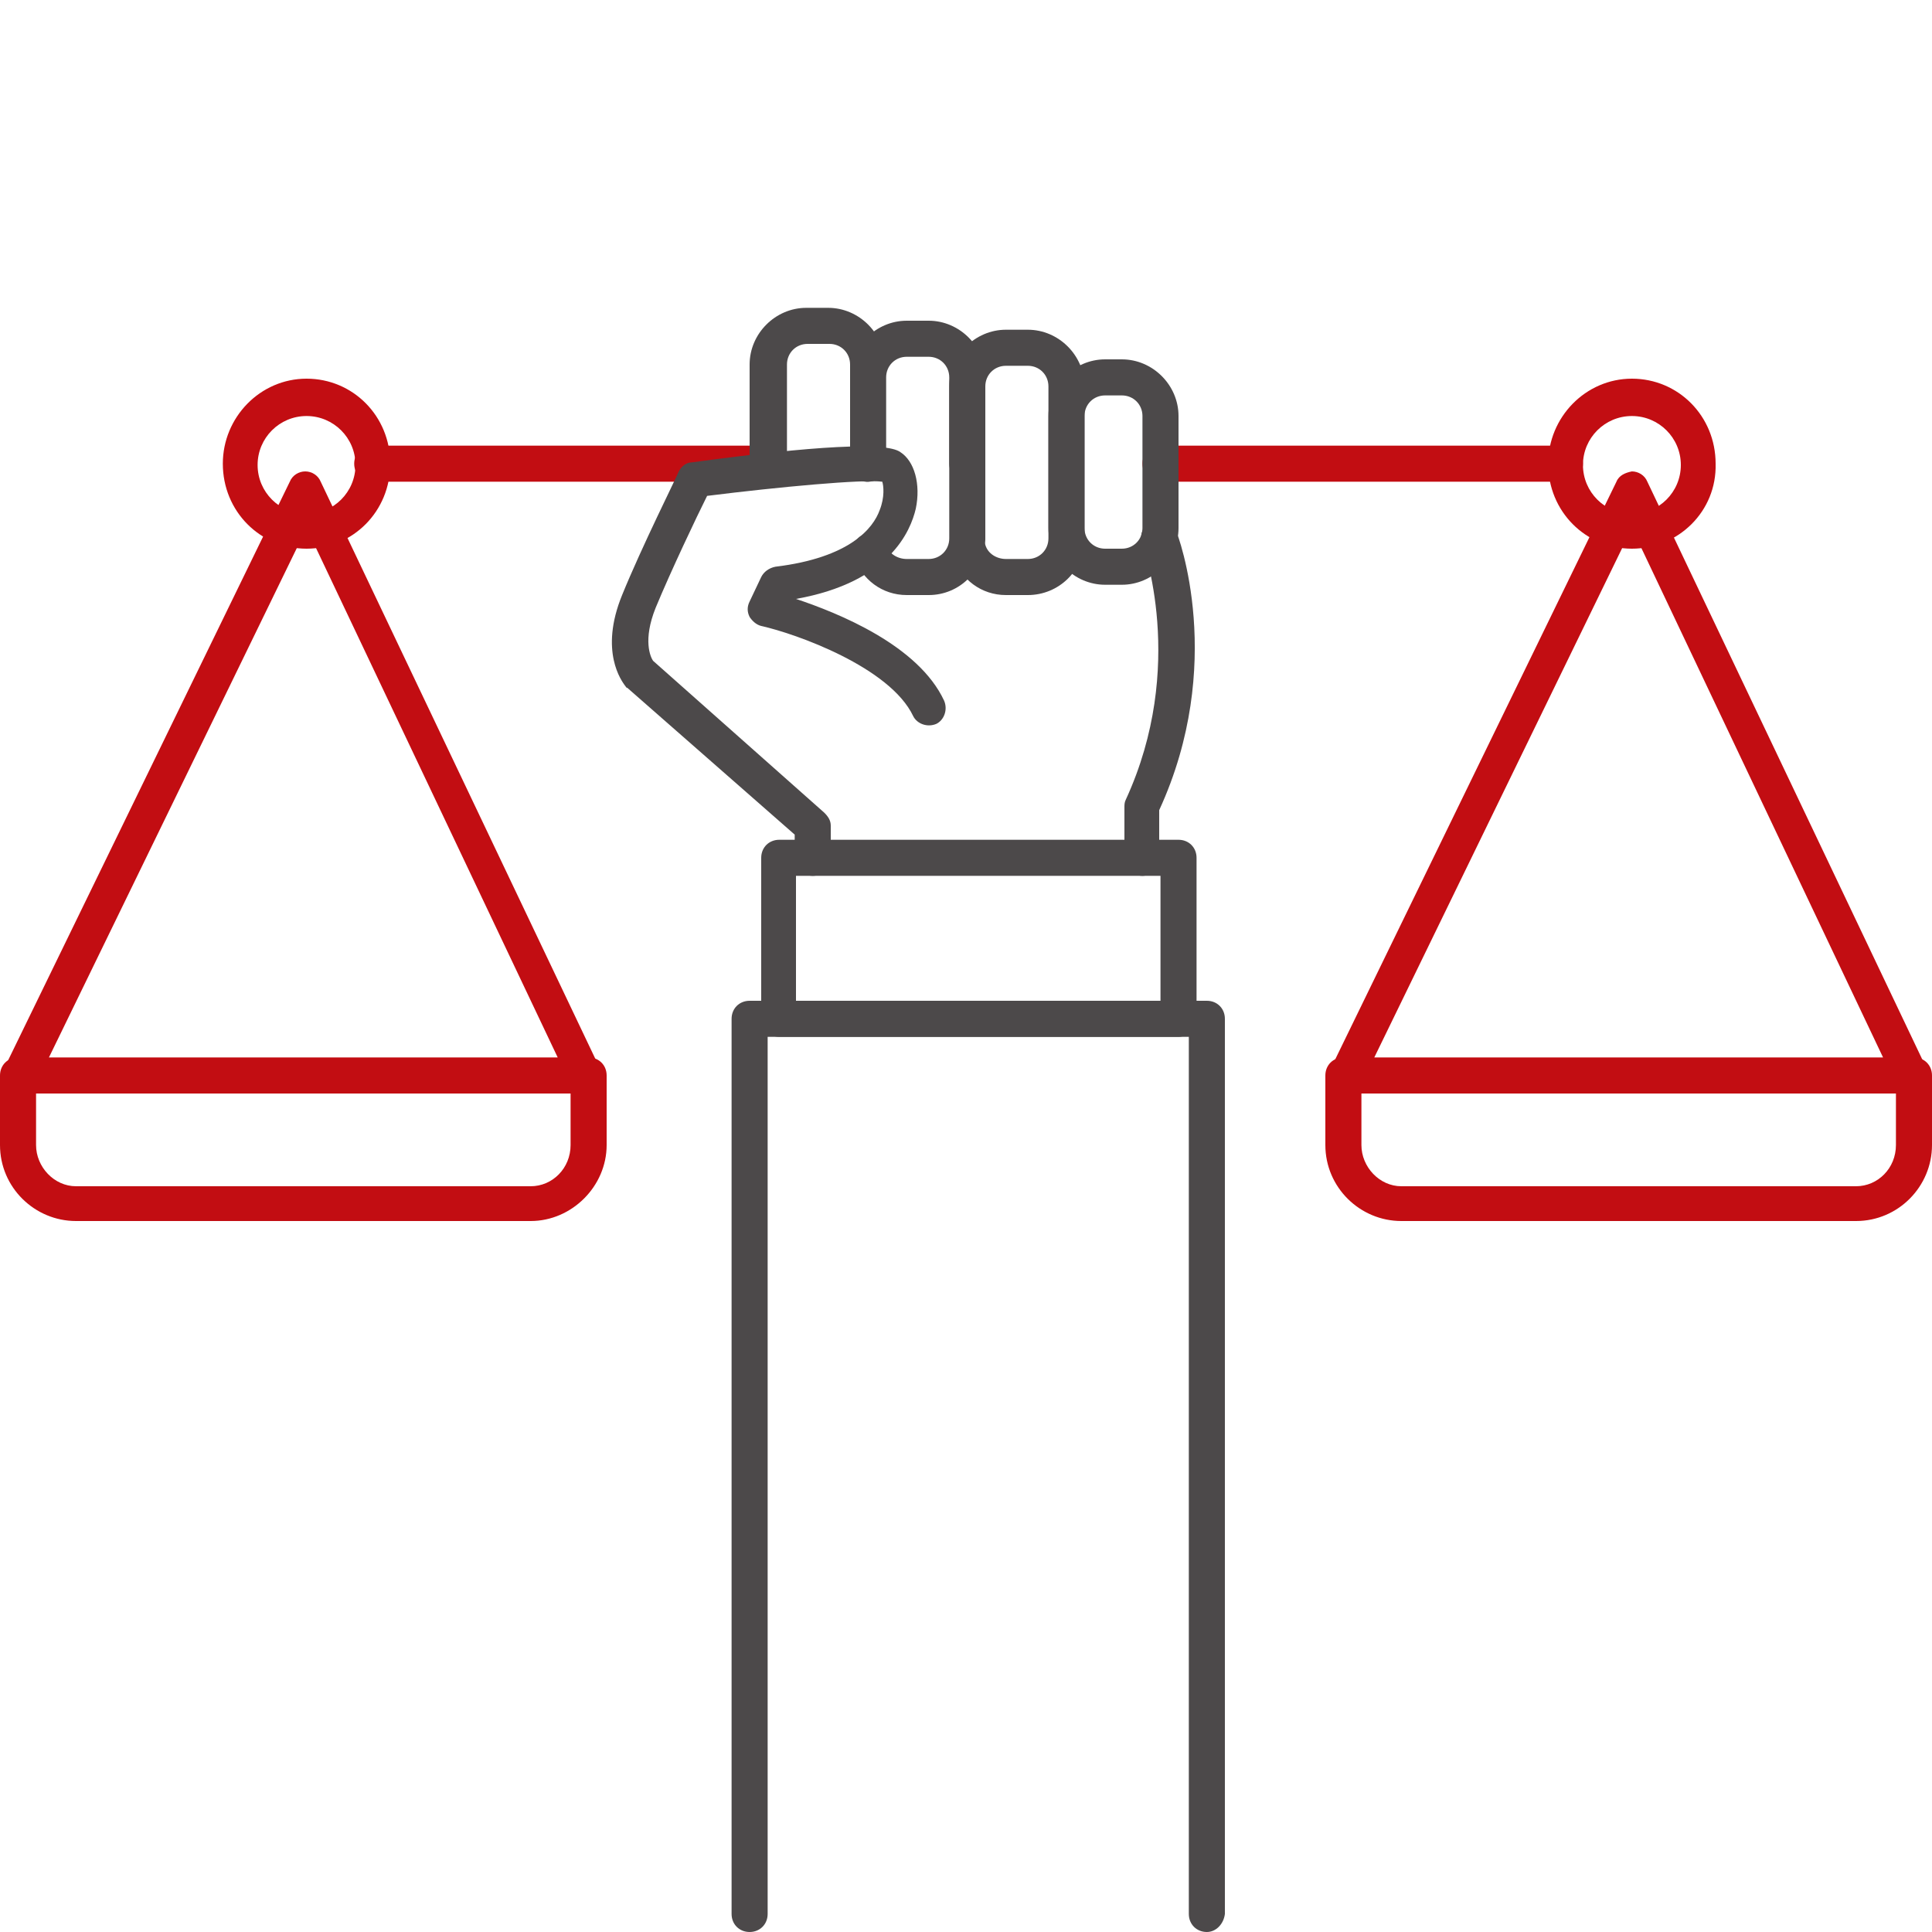
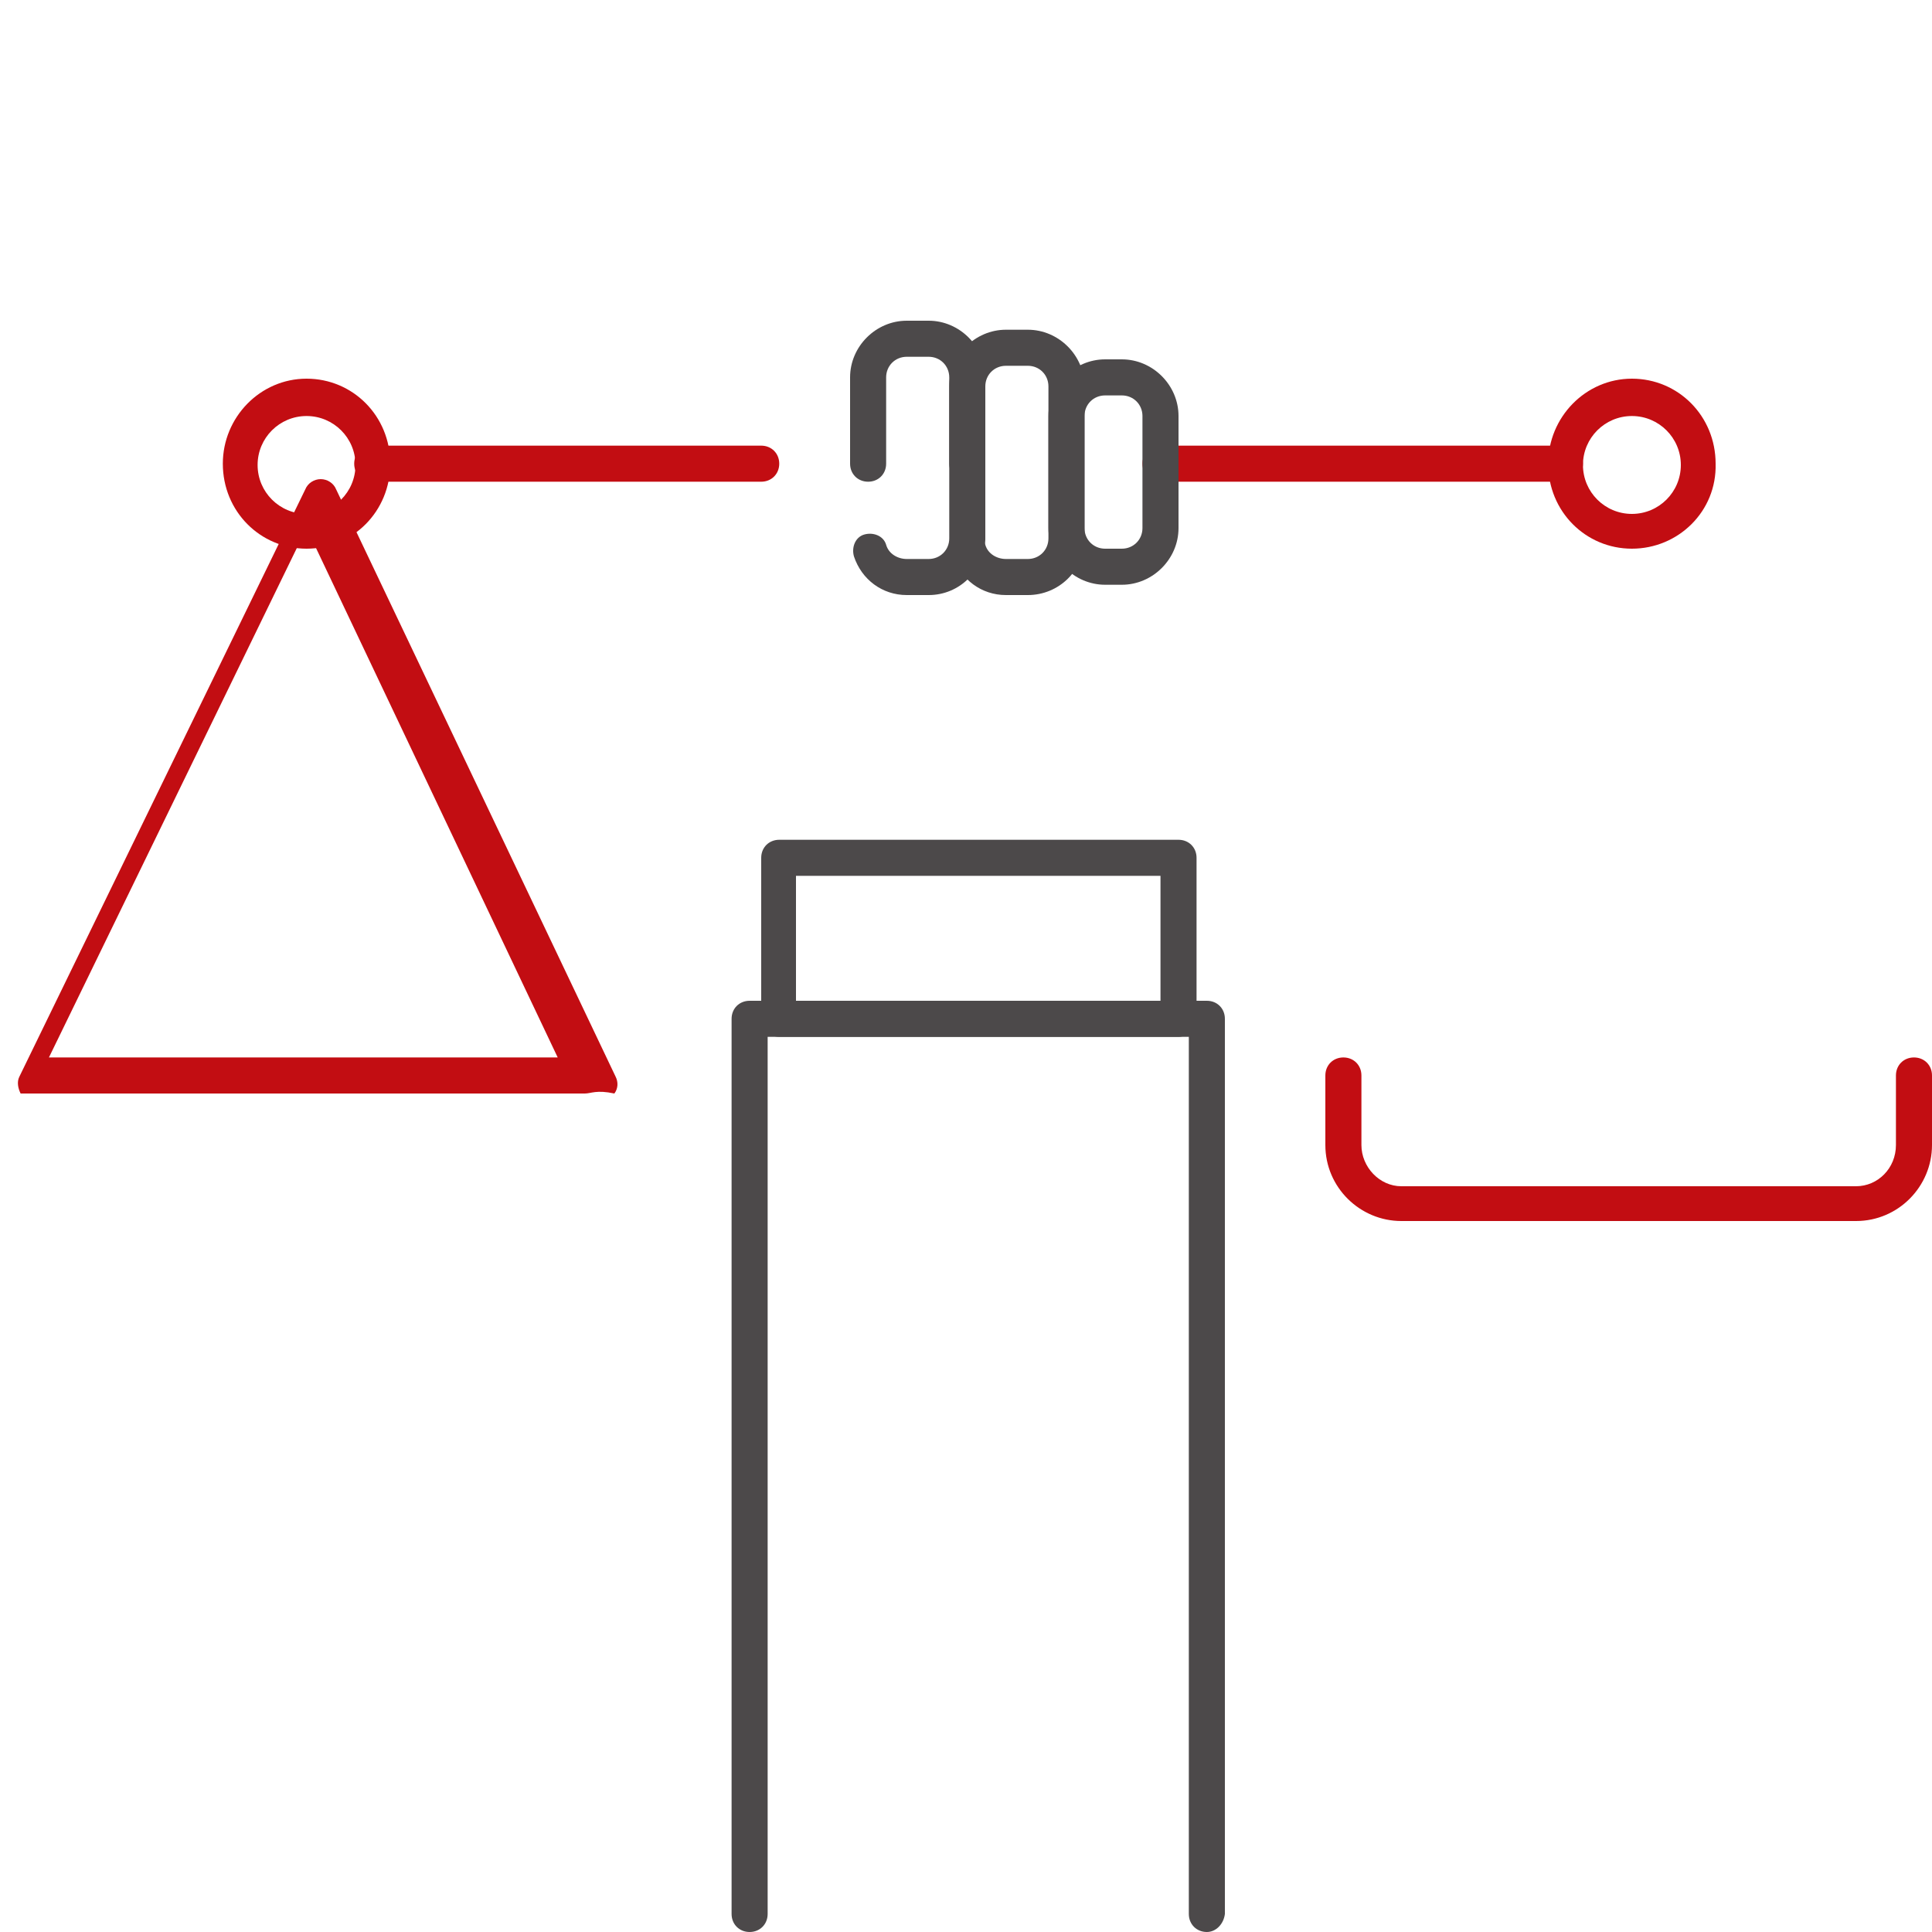
<svg xmlns="http://www.w3.org/2000/svg" version="1.1" id="Layer_1" x="0px" y="0px" width="150px" height="150px" viewBox="0 0 150 150" style="enable-background:new 0 0 150 150;" xml:space="preserve">
  <style type="text/css">
	.st0{fill:#C20D12;}
	.st1{fill:#4C494A;}
</style>
  <g>
    <g>
      <path class="st0" d="M126.7,42.6c-3.6,0-6.5-2.9-6.5-6.6c0-3.6,2.9-6.6,6.5-6.6c3.6,0,6.5,2.9,6.5,6.6    C133.3,39.7,130.3,42.6,126.7,42.6z M126.7,32.3c-2.1,0-3.8,1.7-3.8,3.8s1.7,3.8,3.8,3.8c2.1,0,3.8-1.7,3.8-3.8    S128.8,32.3,126.7,32.3z" />
    </g>
    <g>
-       <path class="st0" d="M148.4,84.9h-43.8c-0.5,0-0.9-0.2-1.2-0.6c-0.2-0.4-0.3-0.9-0.1-1.3l22.2-45.6c0.2-0.5,0.7-0.7,1.2-0.8    c0.5,0,1,0.3,1.2,0.8l21.7,45.6c0.2,0.4,0.2,0.9-0.1,1.3C149.3,84.6,148.9,84.9,148.4,84.9z M106.7,82.1h39.5L126.7,41L106.7,82.1    z" />
-     </g>
+       </g>
    <g>
      <path class="st0" d="M144.1,94.8h-35.3c-3.2,0-5.9-2.6-5.9-5.9v-5.4c0-0.8,0.6-1.4,1.4-1.4s1.4,0.6,1.4,1.4v5.4    c0,1.7,1.4,3.2,3.1,3.2h35.3c1.7,0,3.1-1.4,3.1-3.2v-5.4c0-0.8,0.6-1.4,1.4-1.4s1.4,0.6,1.4,1.4v5.4    C150,92.1,147.4,94.8,144.1,94.8z" />
    </g>
    <g>
      <path class="st0" d="M23.8,42.6c-3.6,0-6.5-2.9-6.5-6.6c0-3.6,2.9-6.6,6.5-6.6c3.6,0,6.5,2.9,6.5,6.6    C30.3,39.7,27.4,42.6,23.8,42.6z M23.8,32.3c-2.1,0-3.8,1.7-3.8,3.8s1.7,3.8,3.8,3.8s3.8-1.7,3.8-3.8S25.9,32.3,23.8,32.3z" />
    </g>
    <g>
-       <path class="st0" d="M45.4,84.9H1.6c-0.5,0-0.9-0.2-1.2-0.6c-0.2-0.4-0.3-0.9-0.1-1.3l22.2-45.6c0.2-0.5,0.7-0.8,1.2-0.8    c0.5,0,1,0.3,1.2,0.8l21.7,45.6c0.2,0.4,0.2,0.9-0.1,1.3C46.3,84.6,45.9,84.9,45.4,84.9z M3.8,82.1h39.5L23.8,41L3.8,82.1z" />
+       <path class="st0" d="M45.4,84.9H1.6c-0.2-0.4-0.3-0.9-0.1-1.3l22.2-45.6c0.2-0.5,0.7-0.8,1.2-0.8    c0.5,0,1,0.3,1.2,0.8l21.7,45.6c0.2,0.4,0.2,0.9-0.1,1.3C46.3,84.6,45.9,84.9,45.4,84.9z M3.8,82.1h39.5L23.8,41L3.8,82.1z" />
    </g>
    <g>
-       <path class="st0" d="M41.2,94.8H5.9c-3.2,0-5.9-2.6-5.9-5.9v-5.4c0-0.8,0.6-1.4,1.4-1.4s1.4,0.6,1.4,1.4v5.4    c0,1.7,1.4,3.2,3.1,3.2h35.3c1.7,0,3.1-1.4,3.1-3.2v-5.4c0-0.8,0.6-1.4,1.4-1.4s1.4,0.6,1.4,1.4v5.4    C47.1,92.1,44.4,94.8,41.2,94.8z" />
-     </g>
+       </g>
    <g>
      <path class="st0" d="M59.1,37.4H28.9c-0.8,0-1.4-0.6-1.4-1.4c0-0.8,0.6-1.4,1.4-1.4h30.2c0.8,0,1.4,0.6,1.4,1.4    C60.5,36.8,59.9,37.4,59.1,37.4z" />
    </g>
    <g>
      <path class="st0" d="M121.6,37.4H90.1c-0.8,0-1.4-0.6-1.4-1.4c0-0.8,0.6-1.4,1.4-1.4h31.4c0.8,0,1.4,0.6,1.4,1.4    C122.9,36.8,122.3,37.4,121.6,37.4z" />
    </g>
    <g>
      <path class="st1" d="M93.7,150c-0.8,0-1.4-0.6-1.4-1.4V80.5H59.6v68.1c0,0.8-0.6,1.4-1.4,1.4s-1.4-0.6-1.4-1.4V79.1    c0-0.8,0.6-1.4,1.4-1.4h35.5c0.8,0,1.4,0.6,1.4,1.4v69.5C95,149.4,94.4,150,93.7,150z" />
    </g>
    <g>
      <path class="st1" d="M91.5,80.5h-31c-0.8,0-1.4-0.6-1.4-1.4V66.6c0-0.8,0.6-1.4,1.4-1.4h31c0.8,0,1.4,0.6,1.4,1.4v12.5    C92.8,79.9,92.2,80.5,91.5,80.5z M61.8,77.7h28.3V68H61.8V77.7z" />
    </g>
    <g>
-       <path class="st1" d="M63.1,68c-0.8,0-1.4-0.6-1.4-1.4v-1.8l-13-11.4c-0.1,0-0.1-0.1-0.2-0.2c-0.2-0.3-2-2.6-0.2-7    c1.5-3.7,4.3-9.3,4.4-9.6c0.2-0.4,0.6-0.7,1-0.7c9.6-1.3,15.1-1.6,16.2-0.8c1.1,0.7,1.6,2.5,1.2,4.4c-0.4,1.7-2,5.7-9.3,7    c3.3,1.1,9.5,3.6,11.5,7.9c0.3,0.7,0,1.5-0.6,1.8c-0.7,0.3-1.5,0-1.8-0.6c-1.8-3.8-9.1-6.4-11.8-7c-0.4-0.1-0.7-0.4-0.9-0.7    c-0.2-0.4-0.2-0.8,0-1.2l0.9-1.9c0.2-0.4,0.6-0.7,1.1-0.8c5.8-0.7,7.6-3,8.1-4.4c0.4-1,0.3-1.9,0.2-2.2c-1.5-0.2-8,0.4-13.6,1.1    c-0.8,1.6-2.8,5.8-4,8.7c-1,2.5-0.4,3.8-0.2,4.1L64,63.1c0.3,0.3,0.5,0.6,0.5,1v2.5C64.5,67.4,63.9,68,63.1,68z M68.8,37.5    L68.8,37.5L68.8,37.5z M68.5,37.3L68.5,37.3L68.5,37.3z" />
-     </g>
+       </g>
    <g>
      <path class="st1" d="M72.1,46.2h-1.7c-1.9,0-3.5-1.2-4.1-3c-0.2-0.7,0.1-1.5,0.8-1.7c0.7-0.2,1.5,0.1,1.7,0.8    c0.2,0.7,0.9,1.1,1.6,1.1h1.7c0.9,0,1.6-0.7,1.6-1.6V29.3c0-0.9-0.7-1.6-1.6-1.6h-1.7c-0.9,0-1.6,0.7-1.6,1.6V36    c0,0.8-0.6,1.4-1.4,1.4S66,36.8,66,36v-6.7c0-2.4,2-4.4,4.4-4.4h1.7c2.4,0,4.4,2,4.4,4.4v12.6C76.4,44.3,74.5,46.2,72.1,46.2z" />
    </g>
    <g>
-       <path class="st1" d="M59.6,37.6c-0.8,0-1.4-0.6-1.4-1.4v-7.9c0-2.4,2-4.4,4.4-4.4h1.7c2.4,0,4.4,2,4.4,4.4V36    c0,0.8-0.6,1.4-1.4,1.4S66,36.8,66,36v-7.7c0-0.9-0.7-1.6-1.6-1.6h-1.7c-0.9,0-1.6,0.7-1.6,1.6v7.9C61,37,60.4,37.6,59.6,37.6z" />
-     </g>
+       </g>
    <g>
      <path class="st1" d="M79.8,46.2h-1.7c-1.9,0-3.5-1.2-4.1-3c-0.2-0.7,0.1-1.5,0.8-1.7c0.7-0.2,1.5,0.1,1.7,0.8    c0.2,0.7,0.9,1.1,1.6,1.1h1.7c0.9,0,1.6-0.7,1.6-1.6V30c0-0.9-0.7-1.6-1.6-1.6h-1.7c-0.9,0-1.6,0.7-1.6,1.6v6    c0,0.8-0.6,1.4-1.4,1.4s-1.4-0.6-1.4-1.4v-6c0-2.4,2-4.4,4.4-4.4h1.7c2.4,0,4.4,2,4.4,4.4v11.8C84.2,44.3,82.2,46.2,79.8,46.2z" />
    </g>
    <g>
      <path class="st1" d="M87.1,45.4h-1.3c-2.4,0-4.4-2-4.4-4.4v-8.7c0-2.4,2-4.4,4.4-4.4h1.3c2.4,0,4.4,2,4.4,4.4V41    C91.5,43.4,89.5,45.4,87.1,45.4z M85.8,30.7c-0.9,0-1.6,0.7-1.6,1.6V41c0,0.9,0.7,1.6,1.6,1.6h1.3c0.9,0,1.6-0.7,1.6-1.6v-8.7    c0-0.9-0.7-1.6-1.6-1.6H85.8z" />
    </g>
    <g>
-       <path class="st1" d="M88.7,68c-0.8,0-1.4-0.6-1.4-1.4v-3.9c0-0.2,0-0.4,0.1-0.6c4.8-10.4,1.3-19.8,1.3-19.9    c-0.3-0.7,0.1-1.5,0.8-1.8c0.7-0.3,1.5,0.1,1.8,0.8c0.2,0.4,3.9,10.4-1.3,21.7v3.6C90,67.4,89.4,68,88.7,68z" />
-     </g>
+       </g>
  </g>
</svg>